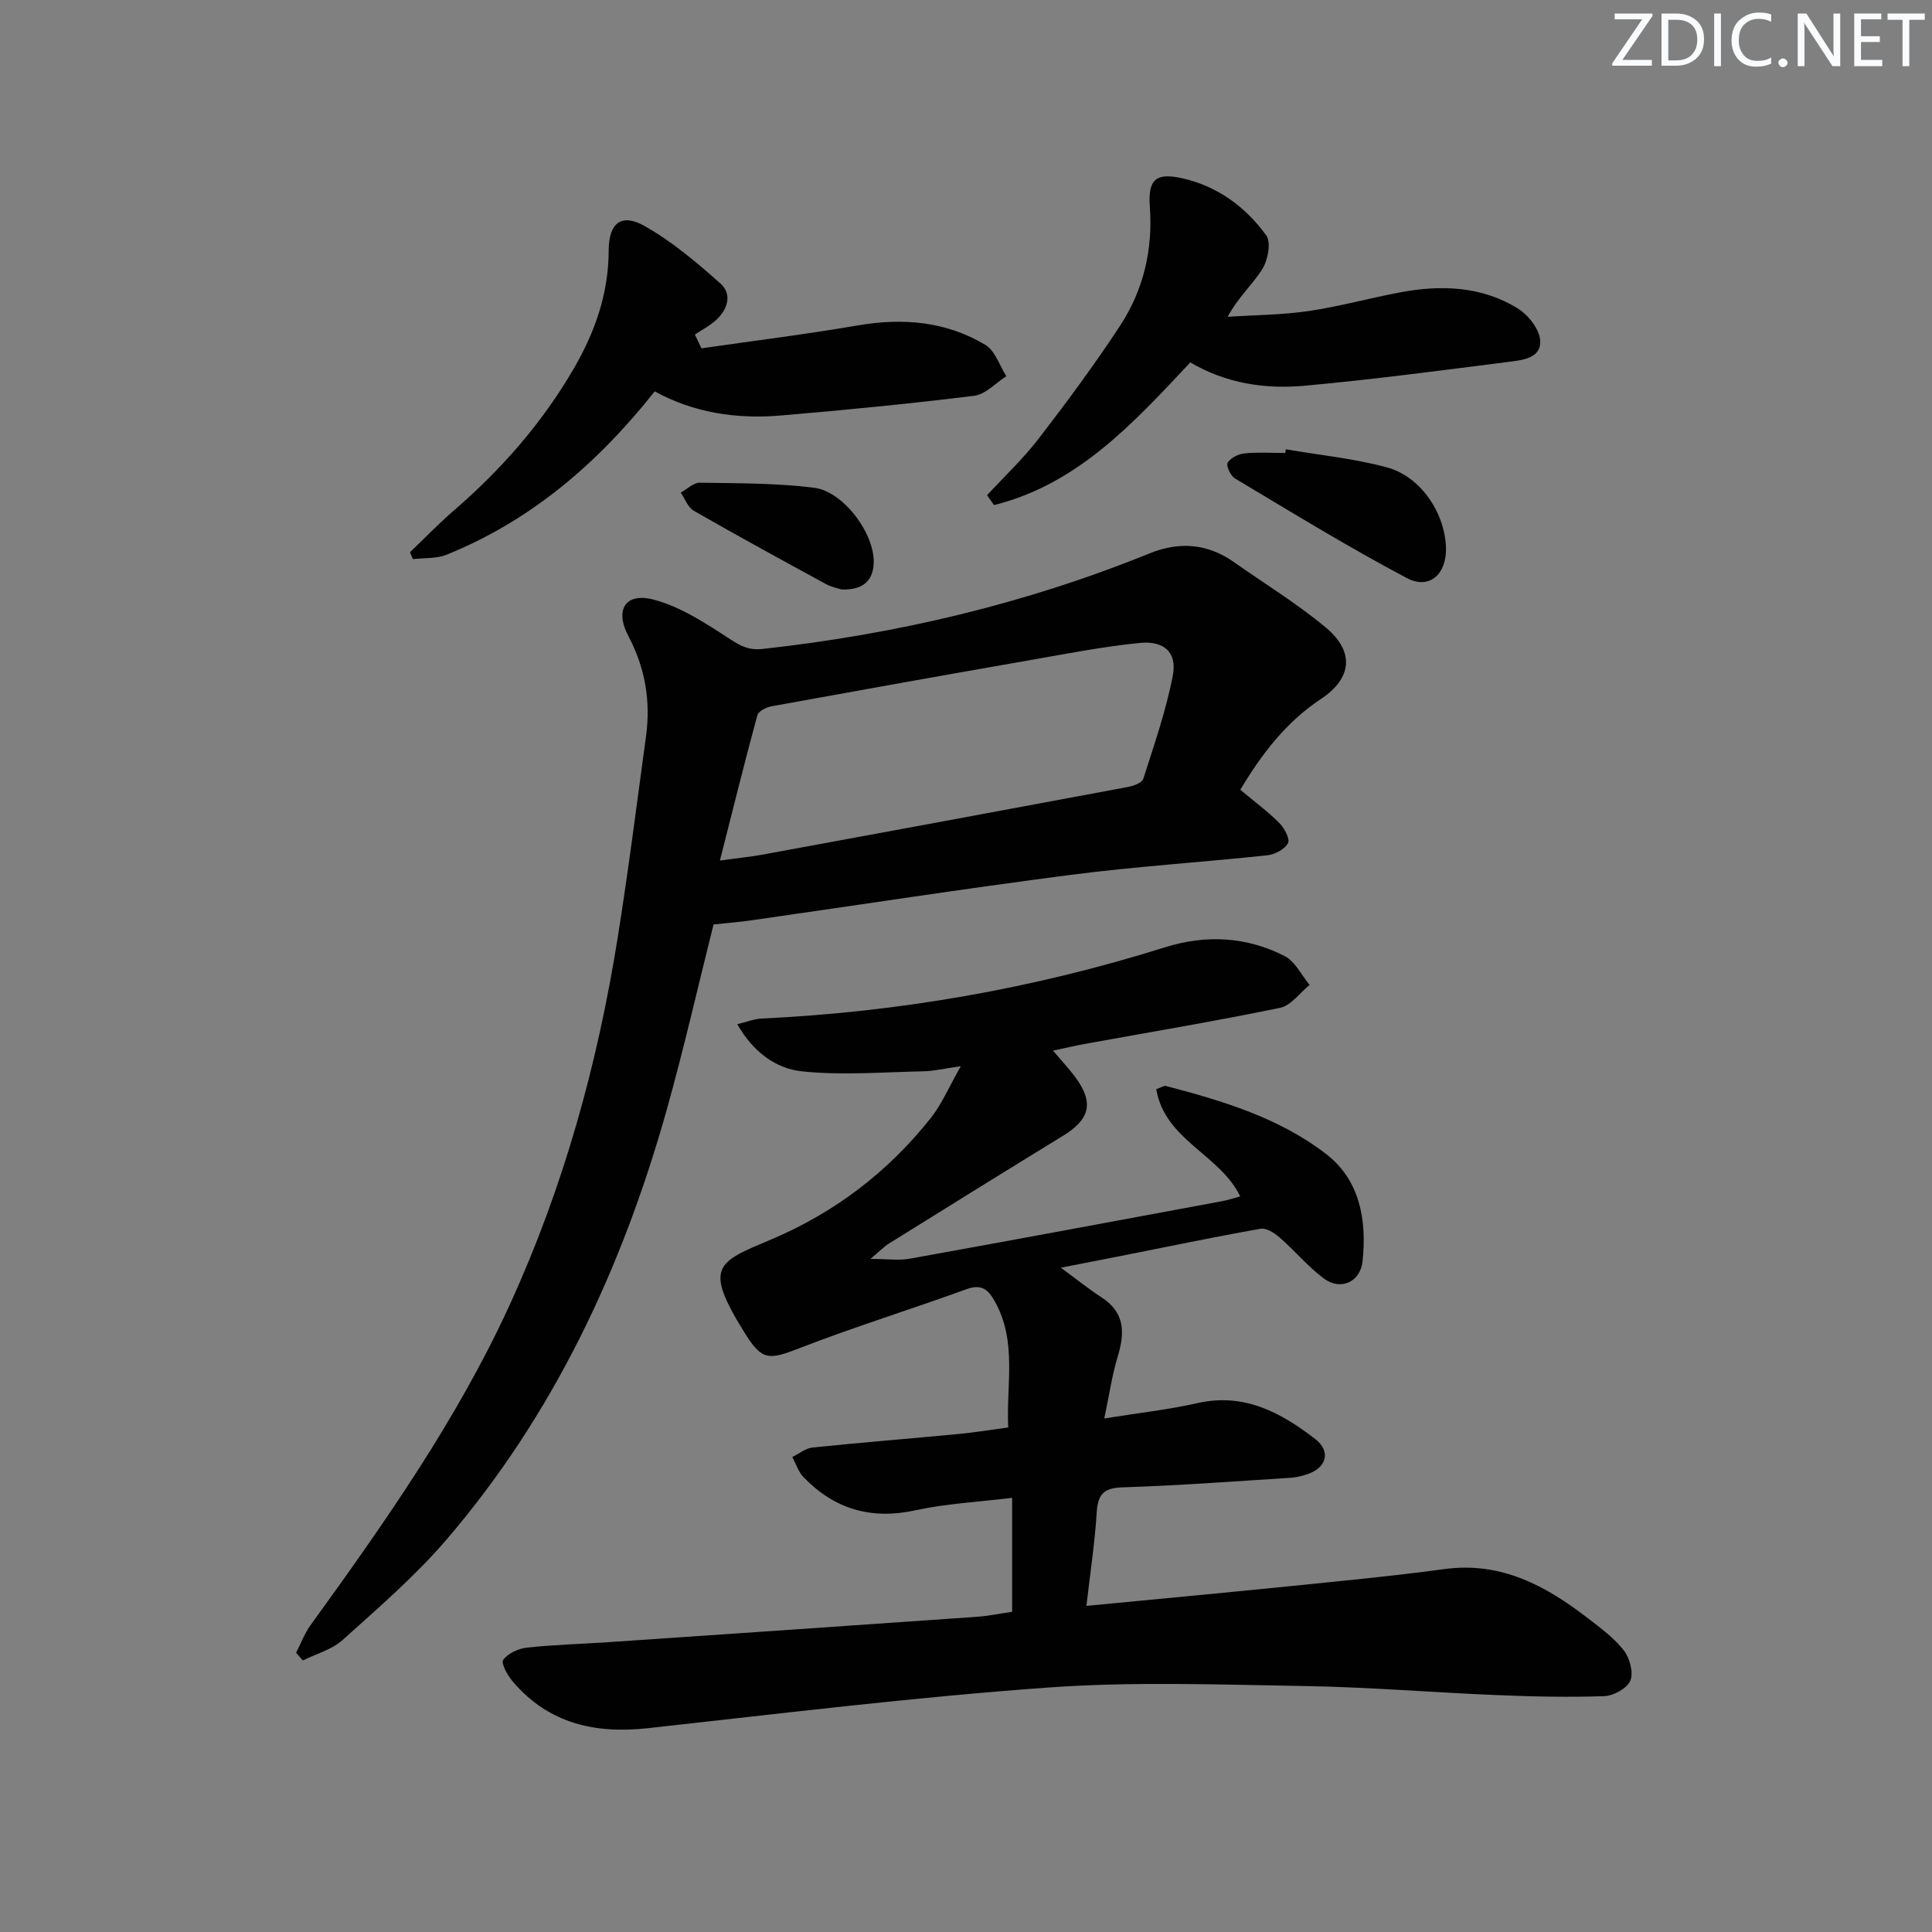
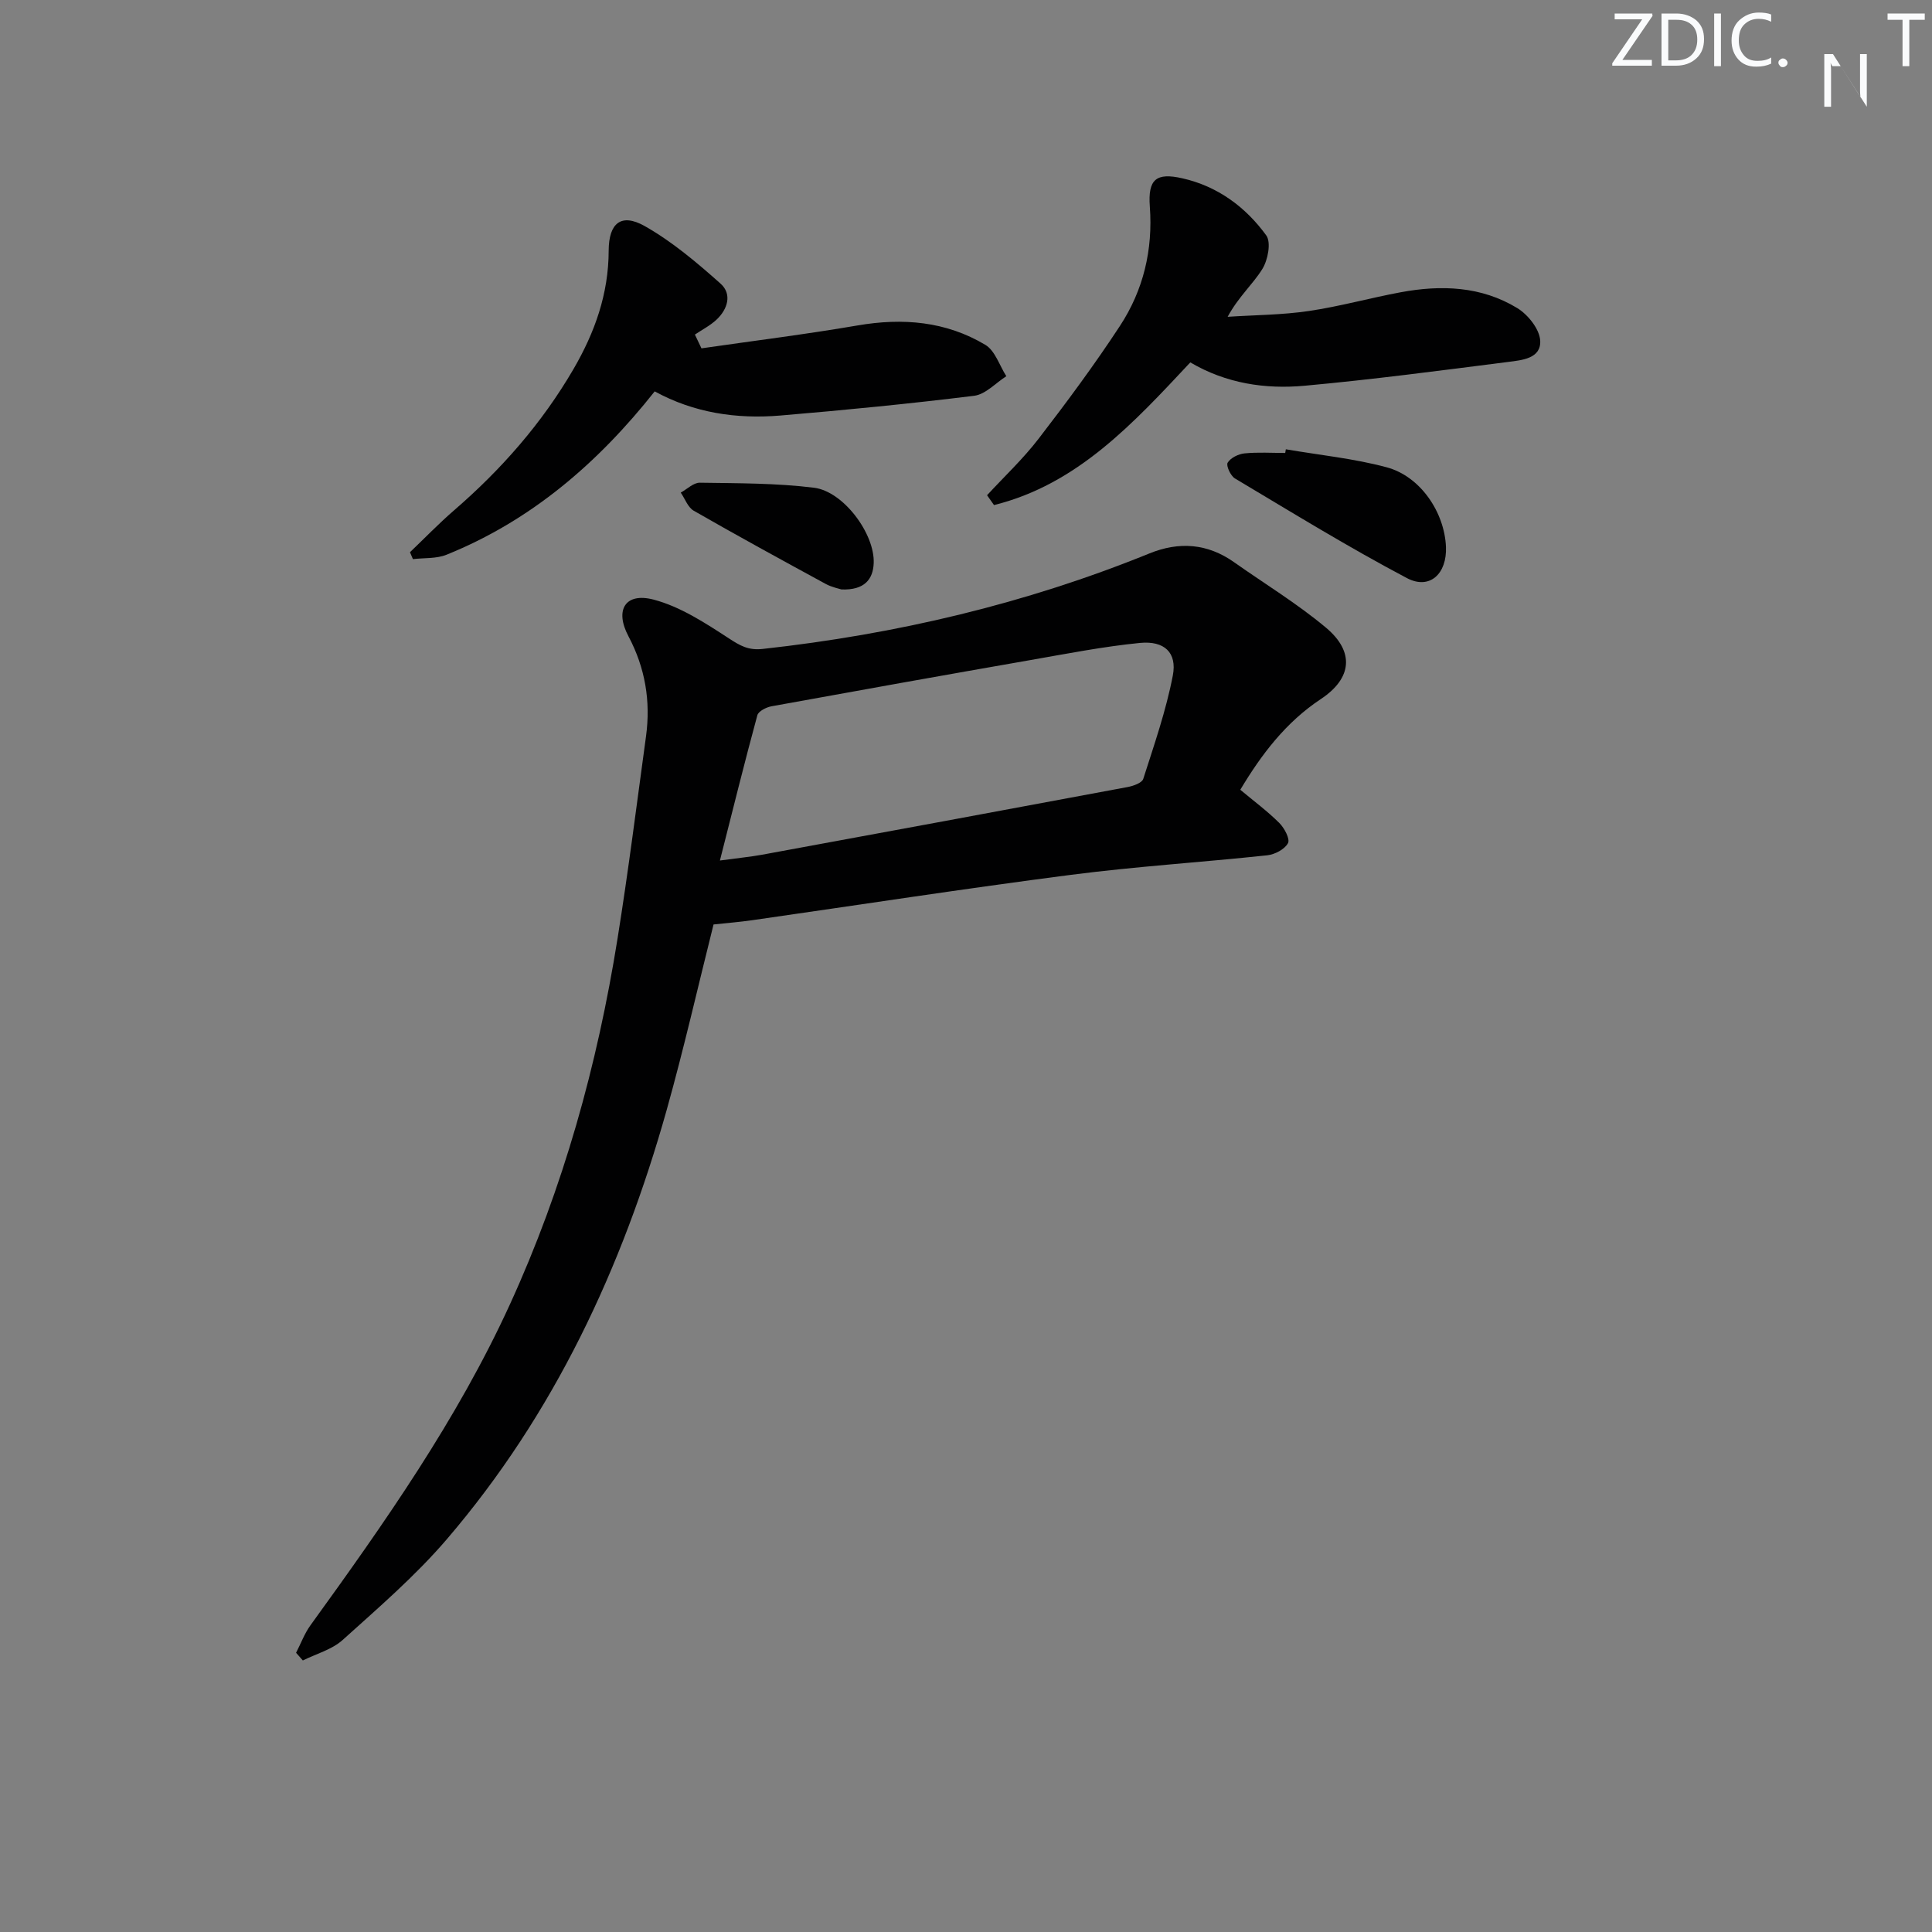
<svg xmlns="http://www.w3.org/2000/svg" enable-background="new 0 0 400 400" viewBox="0 0 400 400">
  <rect x="0" y="0" width="400" height="400" fill="#808080" stroke="none" />
  <g fill="#fafbfc">
    <path d="m342.2 3.2-6.3 9.2h6.1v1.2h-8.2v-.5l6.2-9.1h-5.7v-1.2h7.8v.4z" />
    <path d="m344 13.7v-10.9h3.1c1.6 0 3 .5 4.1 1.4 1.1 1 1.6 2.2 1.6 3.9s-.5 3-1.6 4-2.5 1.5-4.2 1.5h-3zm1.4-9.6v8.4h1.6c1.4 0 2.5-.4 3.2-1.1.8-.8 1.2-1.8 1.2-3.2s-.4-2.4-1.2-3.1-1.8-1-3.1-1z" />
    <path d="m356.3 2.8v10.9h-1.4v-10.9z" />
    <path d="m366.6 13.2c-.8.4-1.8.6-3 .6-1.6 0-2.8-.5-3.7-1.5s-1.4-2.3-1.4-3.9c0-1.7.5-3.2 1.6-4.2s2.4-1.6 4-1.6c1 0 1.9.1 2.6.4v1.5c-.8-.4-1.6-.6-2.6-.6-1.2 0-2.2.4-3 1.2s-1.1 1.9-1.1 3.3c0 1.3.4 2.3 1.1 3.1s1.6 1.1 2.8 1.1c1.1 0 2-.2 2.8-.7v1.3z" />
    <path d="m368.2 13c0-.3.1-.5.3-.6.2-.2.4-.3.6-.3.3 0 .5.1.7.3s.3.4.3.6-.1.5-.3.6c-.2.2-.4.3-.7.3s-.5-.1-.6-.3c-.2-.2-.3-.4-.3-.6z" />
-     <path d="m381.1 13.7h-1.7l-5.5-8.4c-.2-.2-.3-.5-.4-.7 0 .2.1.8.1 1.5v7.6h-1.4v-10.9h1.8l5.3 8.3c.3.4.4.6.4.8 0-.3-.1-.8-.1-1.6v-7.5h1.4v10.9z" />
-     <path d="m389.7 13.7h-5.8v-10.9h5.6v1.2h-4.2v3.5h3.9v1.2h-3.9v3.7h4.4z" />
+     <path d="m381.1 13.7h-1.7c-.2-.2-.3-.5-.4-.7 0 .2.1.8.1 1.5v7.6h-1.4v-10.9h1.8l5.3 8.3c.3.4.4.6.4.8 0-.3-.1-.8-.1-1.6v-7.5h1.4v10.9z" />
    <path d="m398.4 4.1h-3.1v9.6h-1.4v-9.6h-3.1v-1.3h7.7v1.3z" />
  </g>
-   <path d="m219.64 262.46c3.34 2.46 5.78 4.44 8.4 6.13 4.83 3.11 4.89 7.27 3.39 12.2-1.19 3.9-1.76 7.98-2.8 12.89 7.05-1.14 13.27-1.82 19.34-3.19 9.64-2.17 17.24 1.97 24.33 7.44 3.34 2.58 2.34 6.01-1.69 7.31-1.09.35-2.25.64-3.39.72-11.61.73-23.22 1.61-34.84 1.98-3.96.13-5.08 1.51-5.32 5.22-.39 6.25-1.34 12.46-2.13 19.32 14.3-1.38 28.13-2.66 41.94-4.06 10.74-1.09 21.49-2.11 32.19-3.56 11.73-1.59 21 3.46 29.74 10.21 2.62 2.03 5.4 4.06 7.4 6.64 1.23 1.59 2.04 4.6 1.34 6.26-.67 1.59-3.49 3.14-5.42 3.2-7.48.26-14.99.08-22.47-.23-13.12-.54-26.23-1.64-39.35-1.86-17.79-.29-35.65-.97-53.36.31-27.65 1.99-55.2 5.37-82.76 8.41-10.96 1.21-20.53-.93-27.94-9.56-1.1-1.28-2.56-3.85-2.06-4.56.96-1.37 3.15-2.37 4.93-2.56 5.61-.61 11.28-.75 16.92-1.13 25.37-1.73 50.74-3.46 76.11-5.24 2.46-.17 4.89-.68 7.41-1.04 0-7.71 0-15.28 0-23.6-7.03.86-13.64 1.19-20.02 2.58-9.18 2-16.76-.23-23.16-6.85-1.07-1.11-1.57-2.77-2.33-4.18 1.4-.68 2.75-1.82 4.21-1.97 10.07-1.04 20.16-1.84 30.24-2.8 3.28-.31 6.53-.85 10.25-1.35-.43-8.89 1.87-17.74-2.74-26.04-1.38-2.49-2.74-3.73-5.89-2.59-11.5 4.18-23.21 7.8-34.61 12.22-6.2 2.41-7.69 2.62-11.14-2.88-8.84-14.13-6.01-14.85 5.44-19.69 13.05-5.53 24.15-13.99 32.97-25.17 2.22-2.81 3.65-6.24 6.15-10.64-3.42.48-5.56 1-7.7 1.05-8.41.17-16.89.88-25.2.01-5.33-.56-10.09-3.96-13.37-9.76 2.03-.49 3.51-1.1 5.02-1.17 28.5-1.35 56.36-6.21 83.59-14.77 8.41-2.64 16.84-2.19 24.71 1.83 2.17 1.11 3.47 3.93 5.17 5.97-2.03 1.64-3.85 4.29-6.11 4.75-13.32 2.75-26.74 4.99-40.13 7.42-2.06.37-4.1.85-6.89 1.44 1.81 2.13 3.25 3.67 4.52 5.36 4 5.32 3.21 8.81-2.42 12.26-12.05 7.38-24.05 14.84-36.04 22.31-1.06.66-1.95 1.6-3.86 3.2 3.51 0 5.93.36 8.2-.06 21.54-3.88 43.05-7.89 64.57-11.89 1.26-.23 2.49-.65 3.79-1-4.16-8.67-15.6-11.62-17.38-22.19 1.09-.39 1.6-.77 1.99-.67 11.77 3.07 23.51 6.61 33.22 14.12 6.98 5.4 8.41 13.72 7.5 22.18-.47 4.33-4.58 6.14-8.04 3.54-3.29-2.47-5.98-5.73-9.1-8.45-1.08-.94-2.78-2.05-3.98-1.83-9.76 1.73-19.47 3.76-29.2 5.69-3.77.75-7.5 1.46-12.14 2.37z" fill="#010102" />
  <path d="m256.79 163.51c2.82 2.36 5.63 4.44 8.08 6.88 1.05 1.05 2.26 3.32 1.79 4.18-.68 1.27-2.72 2.34-4.29 2.51-13.55 1.45-27.17 2.3-40.67 4.05-22.05 2.85-44.02 6.25-66.03 9.4-2.61.37-5.24.58-7.94.87-3.21 12.8-6.14 25.71-9.71 38.44-9.19 32.68-23.32 62.96-45.57 88.91-6.47 7.54-14.1 14.11-21.51 20.79-2.22 2-5.46 2.86-8.24 4.24-.47-.53-.93-1.06-1.4-1.59.99-1.91 1.74-3.99 2.99-5.71 15.32-21.18 30.36-42.54 41.29-66.44 11.05-24.15 18.09-49.53 22.27-75.69 2.23-13.92 3.99-27.92 5.9-41.9.99-7.28-.16-14.17-3.65-20.75-2.87-5.42-.64-9.09 5.21-7.56 5.54 1.45 10.7 4.84 15.6 8.03 2.34 1.52 4.01 2.52 7.05 2.18 27.57-3.04 54.3-9.32 80.02-19.77 6.13-2.49 12-2.08 17.51 1.81 6.37 4.5 13.1 8.58 19.06 13.58 5.93 4.98 5.38 10.47-1.07 14.75-7.27 4.82-12.29 11.44-16.69 18.79zm-107.74 14.65c3.88-.53 6.3-.76 8.68-1.19 25.25-4.64 50.49-9.3 75.72-14.02 1.18-.22 2.98-.85 3.25-1.69 2.26-7.07 4.72-14.13 6.12-21.4.91-4.75-1.75-7.24-6.81-6.75-7.56.75-15.06 2.22-22.56 3.53-17.92 3.13-35.82 6.33-53.72 9.59-1.09.2-2.71 1.02-2.93 1.86-2.63 9.66-5.03 19.38-7.75 30.07z" fill="#010102" />
  <path d="m145.23 72.12c10.78-1.56 21.59-2.9 32.32-4.74 9.36-1.61 18.3-.86 26.46 4.02 2.02 1.21 2.92 4.28 4.34 6.49-2.21 1.4-4.3 3.76-6.65 4.05-13.34 1.65-26.73 2.96-40.13 4.09-9.07.76-17.88-.54-26.02-5-11.74 14.82-25.56 26.74-43.1 33.82-2.1.85-4.63.63-6.96.91-.2-.48-.4-.95-.61-1.43 3.05-2.91 5.98-5.95 9.16-8.7 9.77-8.45 18.17-18.01 24.69-29.21 4.43-7.61 7.27-15.59 7.29-24.52.02-5.74 2.6-7.83 7.45-5.1 5.68 3.21 10.8 7.55 15.7 11.91 2.44 2.17 1.51 5.3-.84 7.49-1.31 1.22-2.96 2.06-4.46 3.07.45.96.91 1.9 1.36 2.85z" fill="#010102" />
  <path d="m204.36 102.53c3.57-3.87 7.45-7.51 10.65-11.67 5.86-7.61 11.6-15.35 16.86-23.38 4.85-7.4 6.85-15.72 6.19-24.71-.42-5.68 1.32-7.08 6.75-5.85 7.27 1.64 13.07 5.92 17.35 11.81 1.05 1.44.35 5.11-.81 6.97-1.97 3.18-4.94 5.74-7.18 9.89 5.61-.37 11.27-.38 16.81-1.2 6.39-.94 12.66-2.7 19.02-3.88 8.38-1.56 16.69-1.26 24.14 3.28 2.21 1.35 4.58 4.32 4.74 6.68.25 3.79-3.81 4.1-6.68 4.47-14.01 1.78-28.01 3.64-42.06 4.92-8.17.75-16.26-.45-23.7-4.83-11.77 12.57-23.36 25.25-40.64 29.54-.49-.67-.97-1.35-1.44-2.04z" fill="#010102" />
  <path d="m266.22 93.02c6.97 1.2 14.08 1.9 20.88 3.73 6.98 1.87 11.97 9.31 12.27 16.47.23 5.56-3.35 8.96-8.08 6.47-12.13-6.4-23.83-13.61-35.62-20.64-.9-.54-1.86-2.66-1.5-3.25.61-1.01 2.22-1.8 3.48-1.93 2.79-.28 5.62-.09 8.44-.09.04-.26.08-.51.13-.76z" fill="#010102" />
  <path d="m174.22 122.04c-.5-.17-1.99-.45-3.26-1.14-9.15-4.98-18.29-9.97-27.33-15.16-1.22-.7-1.81-2.48-2.69-3.75 1.32-.72 2.64-2.07 3.95-2.05 7.89.12 15.84.07 23.65 1.04 6.1.76 12.6 9.55 12.35 15.62-.13 3.31-1.88 5.62-6.67 5.44z" fill="#010102" />
</svg>